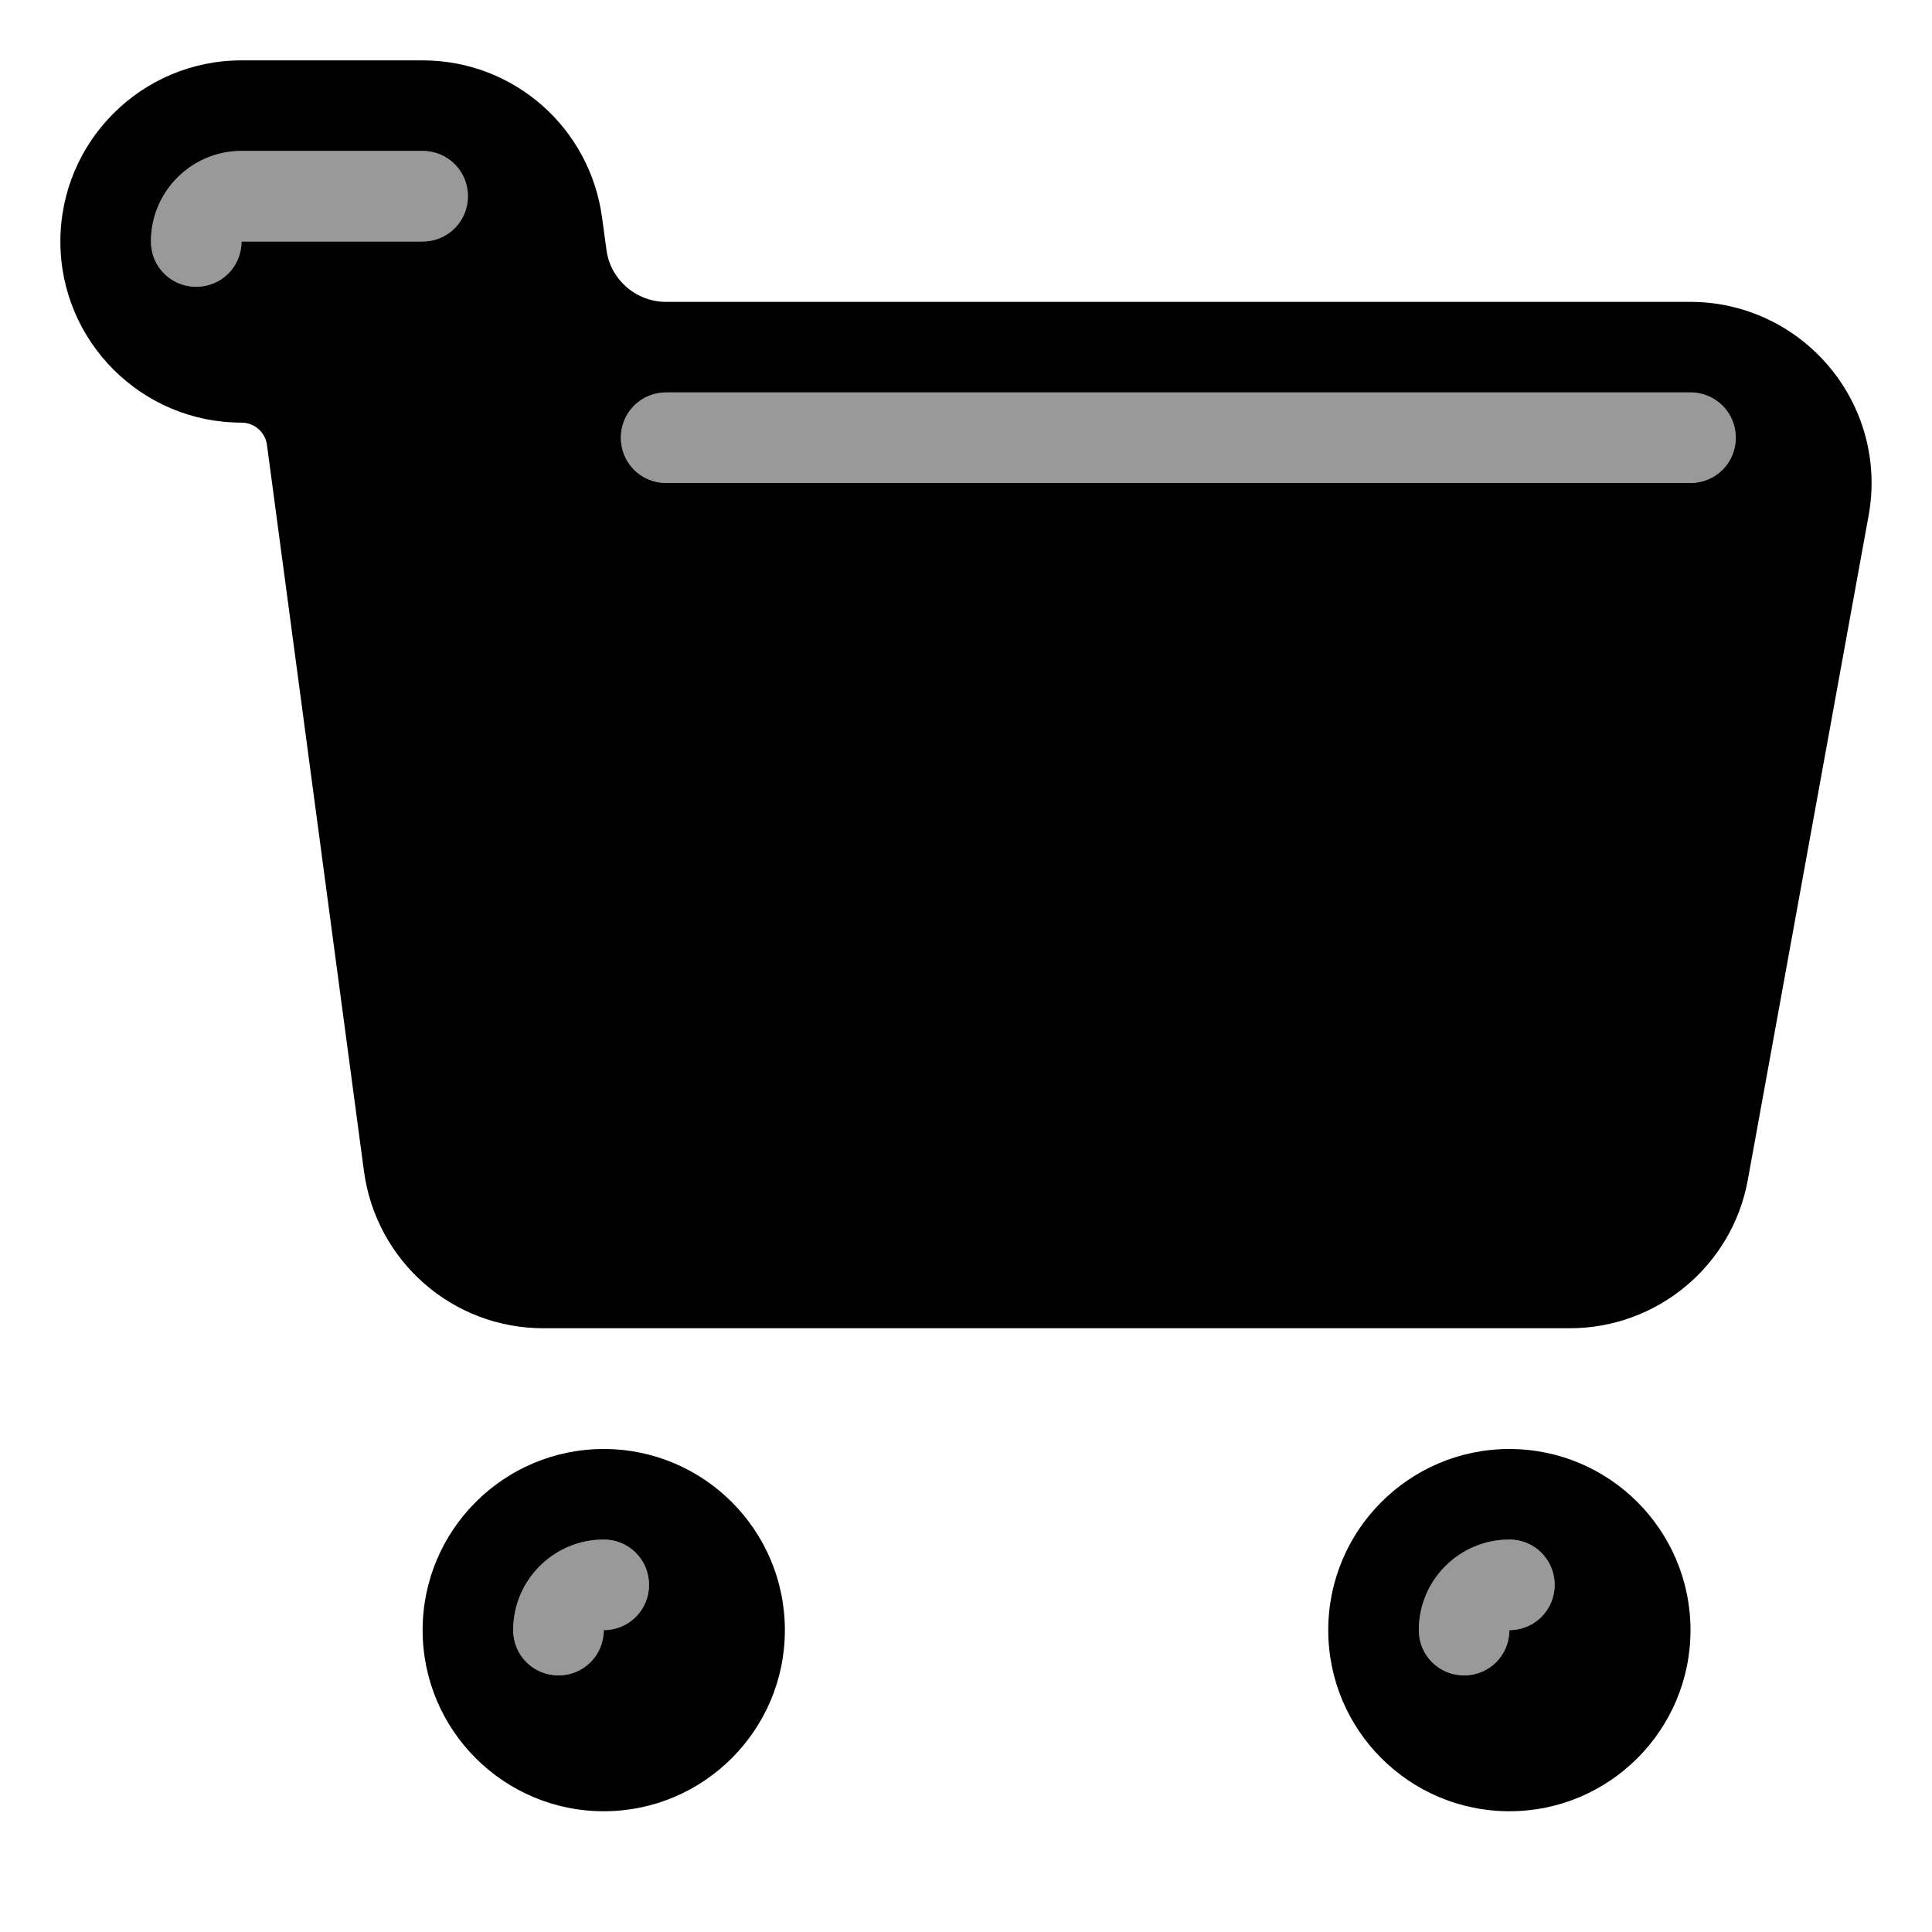
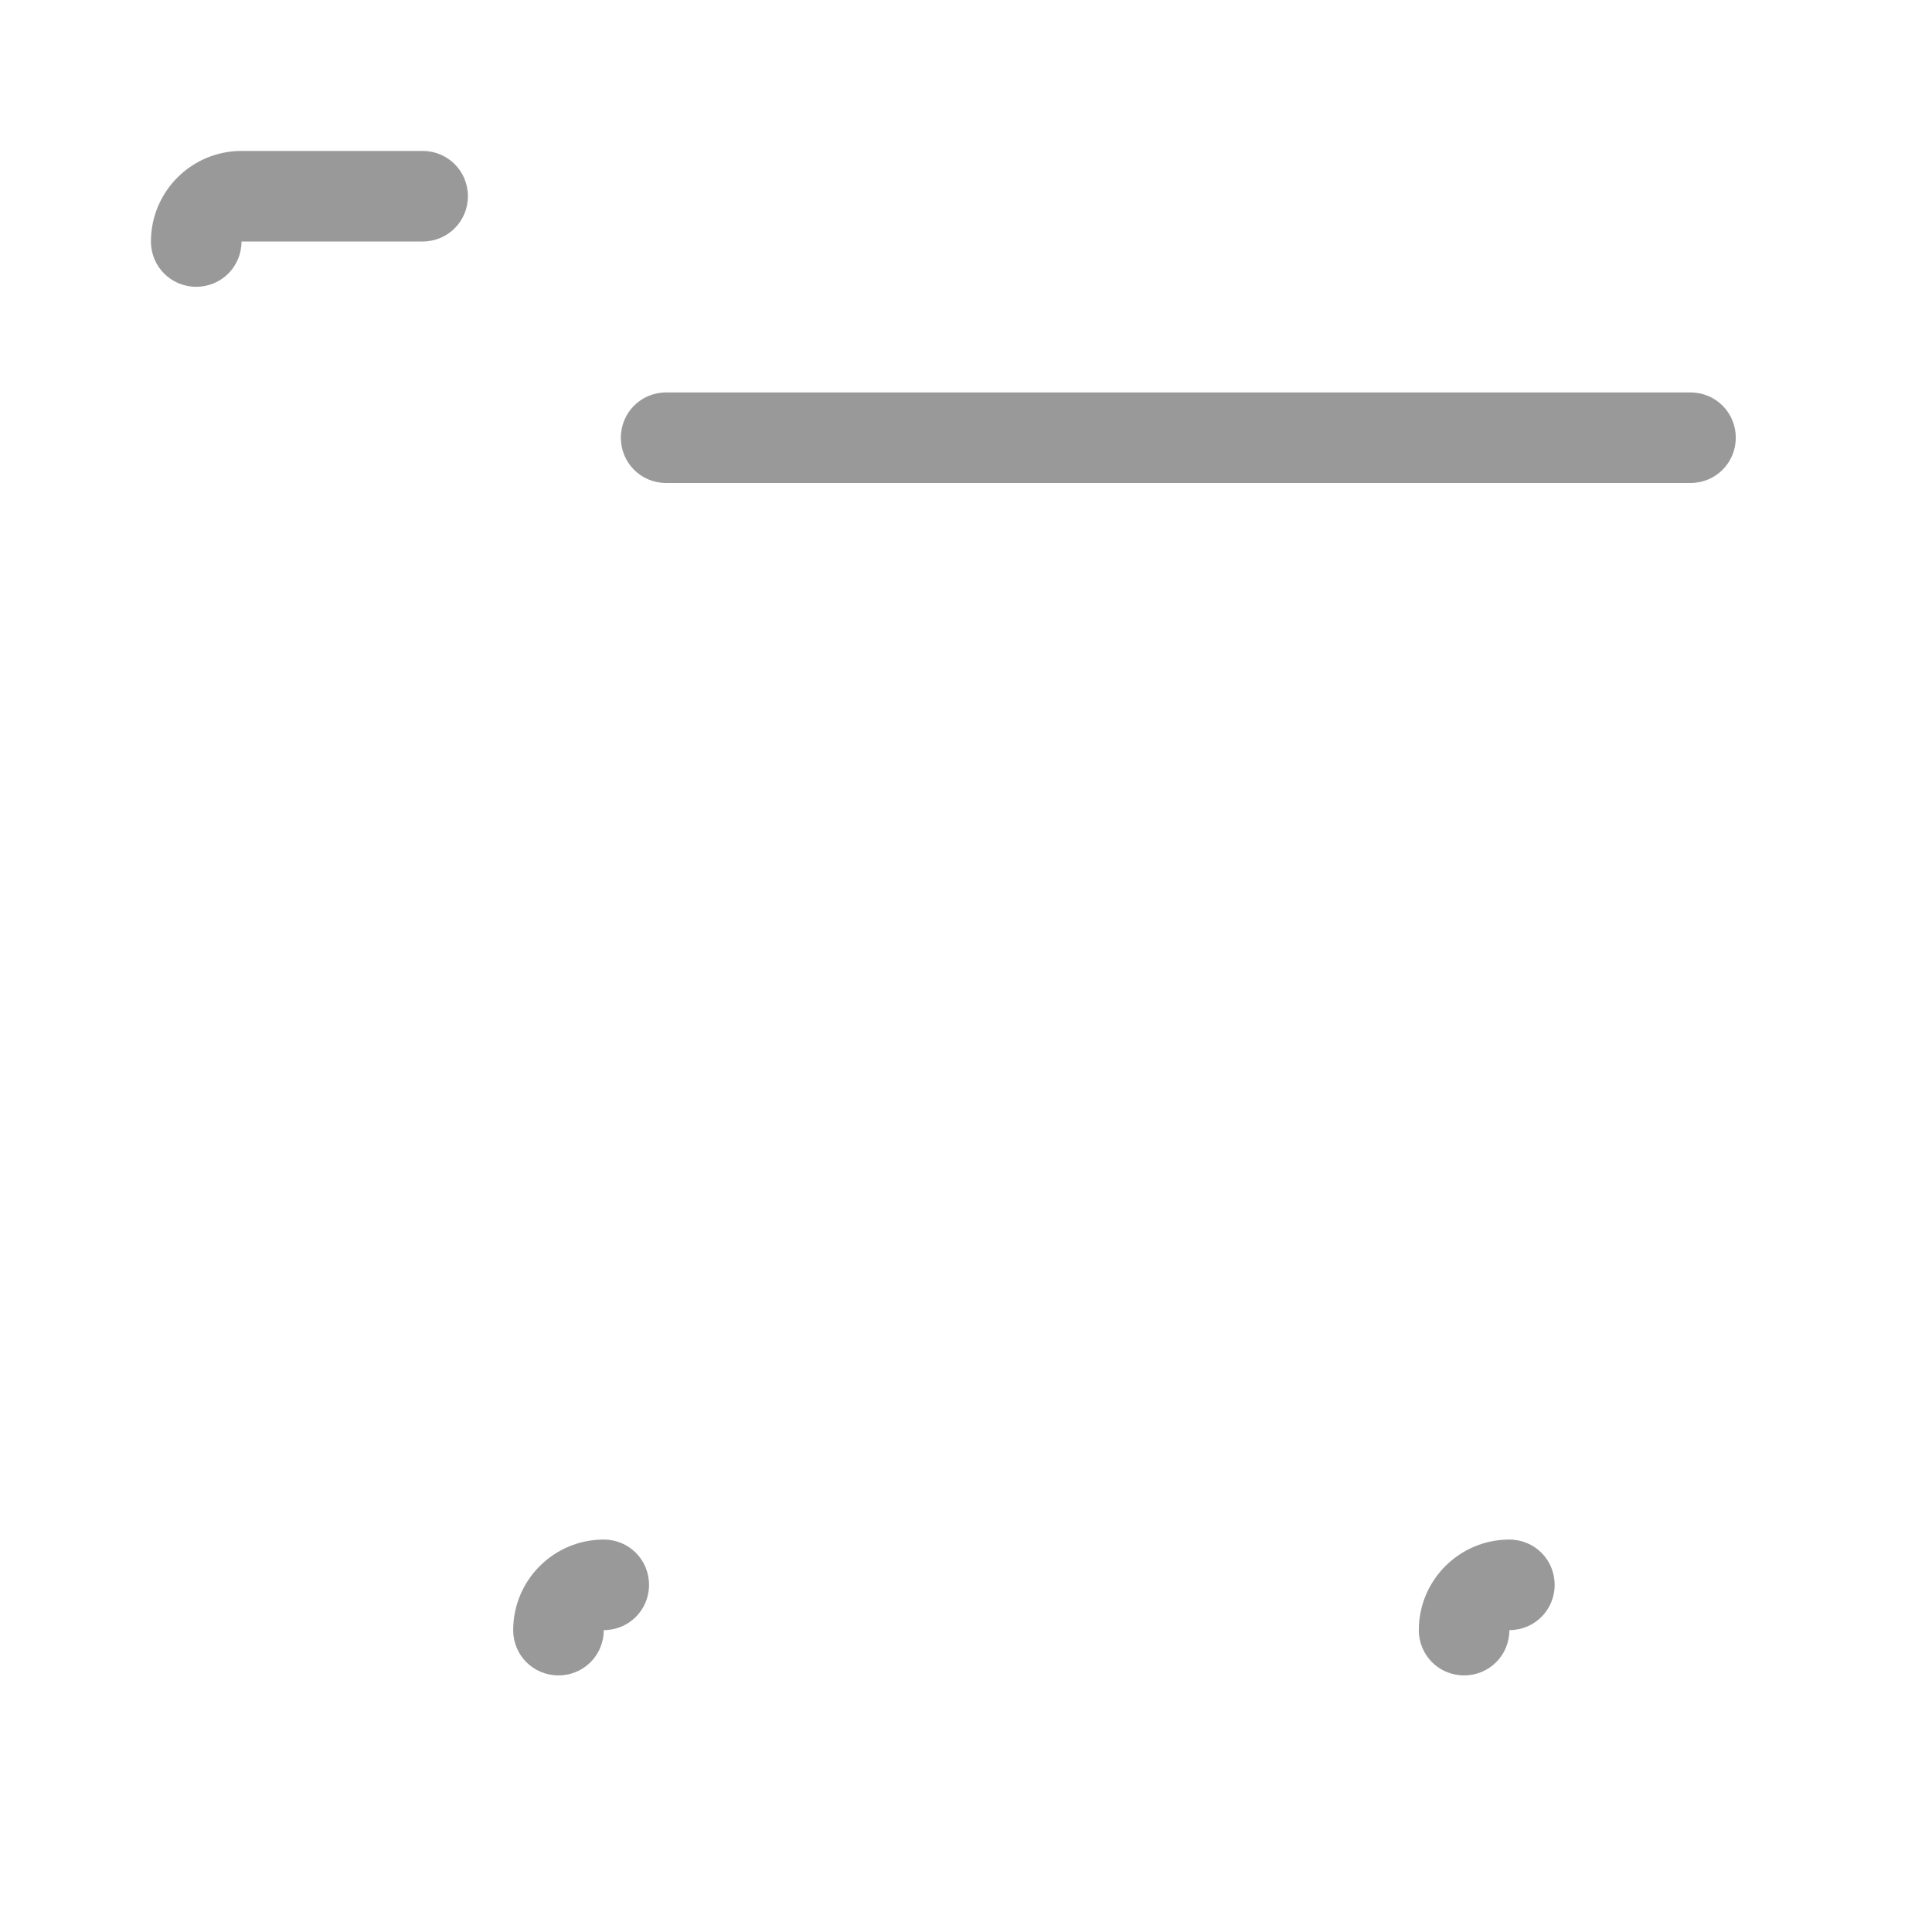
<svg xmlns="http://www.w3.org/2000/svg" viewBox="0 0 576 576">
  <path opacity=".4" fill="currentColor" d="M45 72C45 57.1 57.1 45 72 45L126 45C133.5 45 139.5 51 139.5 58.5C139.5 66 133.5 72 126 72L72 72C72 79.5 66 85.5 58.5 85.5C51 85.5 45 79.5 45 72zM153 486C153 471.1 165.1 459 180 459C187.5 459 193.5 465 193.5 472.5C193.5 480 187.5 486 180 486C180 493.5 174 499.5 166.5 499.5C159 499.5 153 493.5 153 486zM185.1 130.5C185.1 123 191.1 117 198.6 117L504 117C511.5 117 517.5 123 517.5 130.5C517.5 138 511.5 144 504 144L198.6 144C191.1 144 185.1 138 185.1 130.5zM423 486C423 471.1 435.1 459 450 459C457.5 459 463.5 465 463.5 472.5C463.5 480 457.5 486 450 486C450 493.5 444 499.5 436.5 499.5C429 499.5 423 493.5 423 486z" />
-   <path fill="currentColor" d="M72 18C42.2 18 18 42.2 18 72C18 101.8 42.2 126 72 126C75.8 126 79.1 128.8 79.6 132.7L108.5 349.1C112.1 376 134.9 396 162 396L468 396C494.1 396 516.5 377.3 521.1 351.7L557.1 153.7C560 137.9 555.7 121.7 545.4 109.4C535.1 97.1 520 90 504 90L198.6 90C189.6 90 181.9 83.3 180.8 74.4L179.5 64.9C175.9 38 153.1 18 126 18L72 18zM72 45L126 45C133.5 45 139.5 51 139.5 58.5C139.5 66 133.5 72 126 72L72 72C72 79.5 66 85.5 58.5 85.5C51 85.5 45 79.5 45 72C45 57.1 57.1 45 72 45zM198.6 117L504 117C511.5 117 517.5 123 517.5 130.5C517.5 138 511.5 144 504 144L198.6 144C191.1 144 185.1 138 185.1 130.5C185.1 123 191.1 117 198.6 117zM126 486C126 456.2 150.2 432 180 432C209.8 432 234 456.2 234 486C234 515.8 209.8 540 180 540C150.2 540 126 515.8 126 486zM180 459C165.1 459 153 471.1 153 486C153 493.5 159 499.5 166.5 499.5C174 499.5 180 493.5 180 486C187.5 486 193.5 480 193.5 472.5C193.5 465 187.5 459 180 459zM396 486C396 456.2 420.2 432 450 432C479.8 432 504 456.2 504 486C504 515.8 479.8 540 450 540C420.2 540 396 515.8 396 486zM450 459C435.1 459 423 471.1 423 486C423 493.5 429 499.5 436.5 499.5C444 499.5 450 493.5 450 486C457.5 486 463.5 480 463.5 472.5C463.5 465 457.5 459 450 459z" />
</svg>